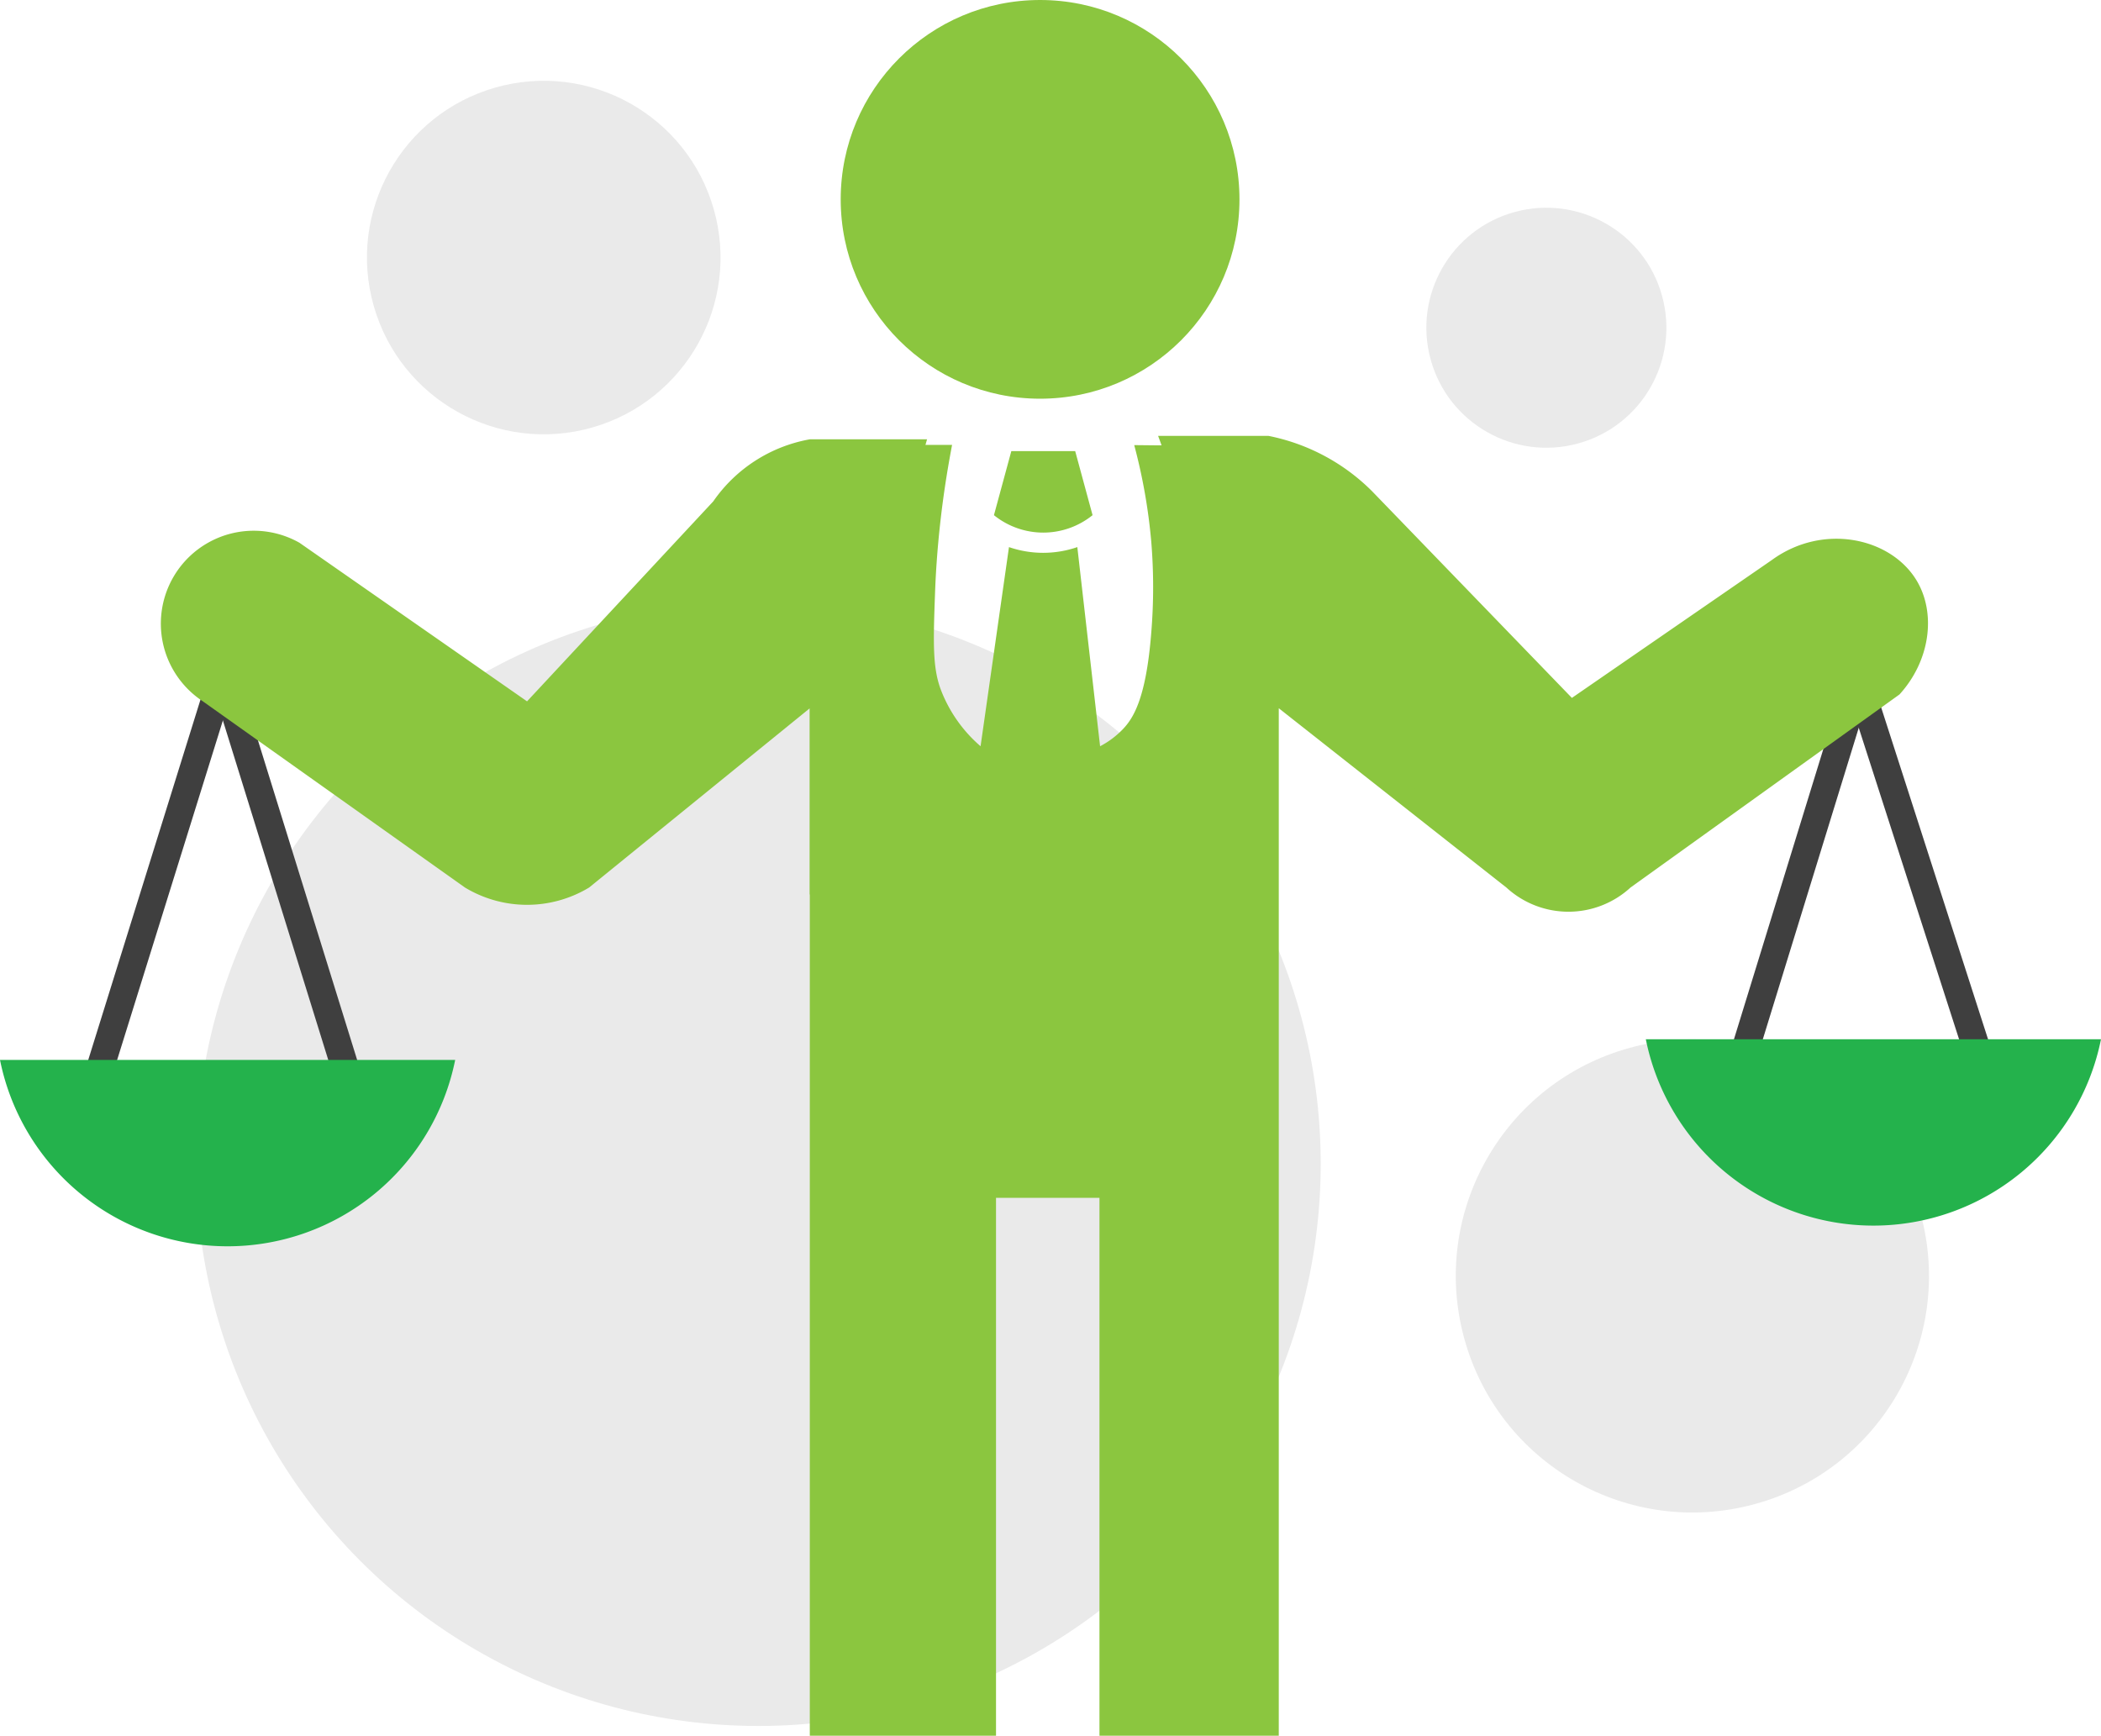
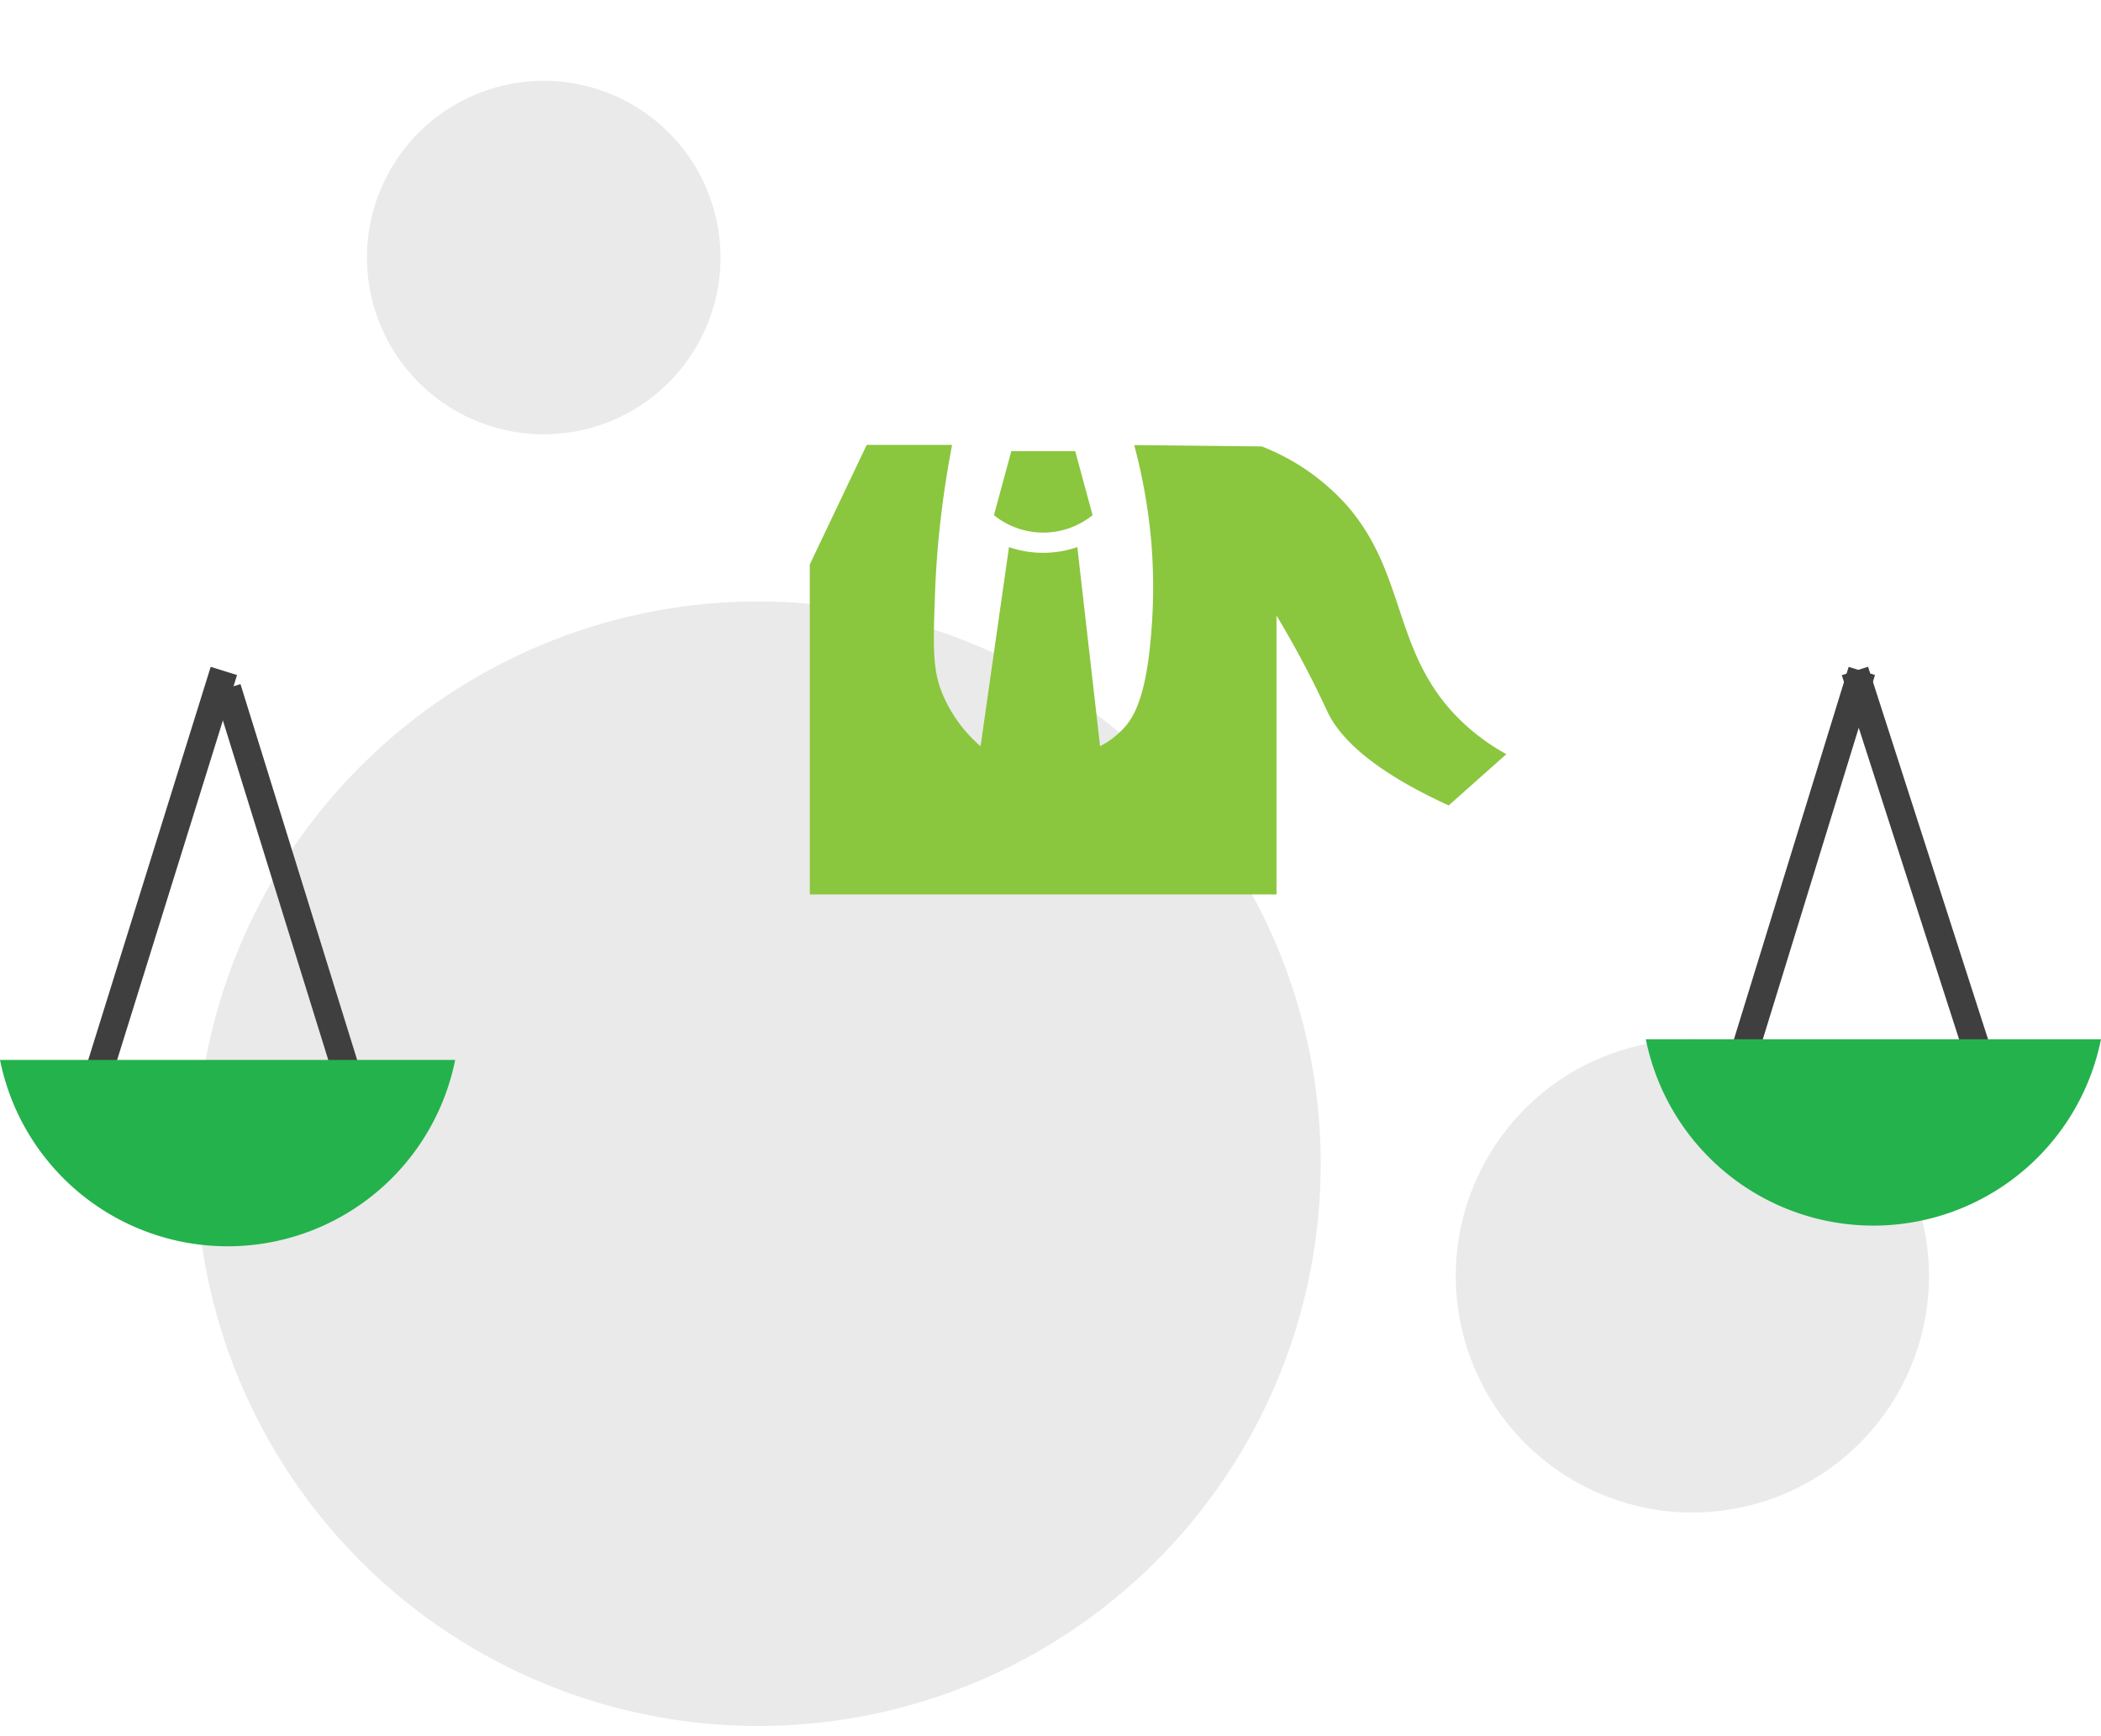
<svg xmlns="http://www.w3.org/2000/svg" viewBox="0 0 304.64 251.71">
  <defs>
    <style>.cls-1{fill:#eaeaea;}.cls-2{fill:none;stroke:#3f3f3f;stroke-miterlimit:10;stroke-width:4px;}.cls-3{fill:#24b24c;}.cls-4{fill:#8bc63f;}</style>
  </defs>
  <title>decision-making</title>
  <g id="Layer_4" data-name="Layer 4">
    <circle class="cls-1" cx="109.96" cy="168.76" r="81.54" />
    <circle class="cls-1" cx="182.42" cy="115.64" r="25.63" transform="translate(-128.28 -23.89) rotate(-15.9)" />
-     <circle class="cls-1" cx="327.8" cy="125.81" r="17.4" transform="translate(-125.19 12.98) rotate(-15.35)" />
    <circle class="cls-1" cx="348.98" cy="263.31" r="34.3" transform="translate(-160.84 23.5) rotate(-15.35)" />
  </g>
  <g id="Layer_1" data-name="Layer 1">
    <line class="cls-2" x1="32.46" y1="97.3" x2="13.46" y2="158.3" />
    <path class="cls-2" d="M373.54,175.59q-8.94,29-17.86,58" transform="translate(-103.58 -78.29)" />
    <line class="cls-2" x1="268.96" y1="97.3" x2="287.96" y2="156.3" />
    <path class="cls-2" d="M154.54,236.09l-18-58" transform="translate(-103.58 -78.29)" />
    <path class="cls-3" d="M103.58,232a33.66,33.66,0,0,0,66,0Z" transform="translate(-103.58 -78.29)" />
    <path class="cls-3" d="M342.22,229a33.66,33.66,0,0,0,66,0Z" transform="translate(-103.58 -78.29)" />
  </g>
  <g id="Layer_2" data-name="Layer 2">
-     <path class="cls-4" d="M238,142H221a21.64,21.64,0,0,0-14,9l-27,29-33-23a13.47,13.47,0,0,0-14,23l38,27a17.41,17.41,0,0,0,18,0l32-26V330h27V252h15v78h26V181l33,26a13.3,13.3,0,0,0,18,0l39-28c4.46-4.89,5.34-11.75,2.5-16.5-3.71-6.21-13.54-8.43-21-3l-29,20-29-30a29.31,29.31,0,0,0-15-8h-16c1.78,4.68,8.49,24-.5,44.5a56.33,56.33,0,0,1-15.5,20.5A64.5,64.5,0,0,1,239,181,65.34,65.34,0,0,1,238,142Z" transform="translate(-103.58 -78.29)" />
-   </g>
+     </g>
  <g id="Layer_3" data-name="Layer 3">
-     <circle class="cls-4" cx="150.81" cy="28.91" r="28.91" />
    <path class="cls-4" d="M322,187.66l-8.36,7.43C302,189.77,297.75,185,296.1,181.59c-.38-.77-1.79-3.93-4.13-8.25-1.31-2.43-2.48-4.41-3.3-5.78V208H221V160.14l8.25-17.33h12.38c-.52,2.73-1.15,6.38-1.65,10.72-.55,4.77-.74,8.48-.82,10.73-.26,7.16-.37,10.8.82,14a20.4,20.4,0,0,0,5.78,8.25q2.06-14.43,4.12-28.88a15.21,15.21,0,0,0,9.91,0l3.3,28.88a12.84,12.84,0,0,0,3.3-2.47c1.46-1.54,3.36-4.32,4.12-14a80.52,80.52,0,0,0,0-13.2,82.1,82.1,0,0,0-2.47-14l18.49.19a32.2,32.2,0,0,1,12.24,8.44c9.06,10.25,6.54,22,17.13,31.8A31.36,31.36,0,0,0,322,187.66Z" transform="translate(-103.58 -78.29)" />
    <path class="cls-4" d="M259.48,143.71h-9.26L247.7,153a11.38,11.38,0,0,0,14.3,0Z" transform="translate(-103.58 -78.29)" />
  </g>
</svg>